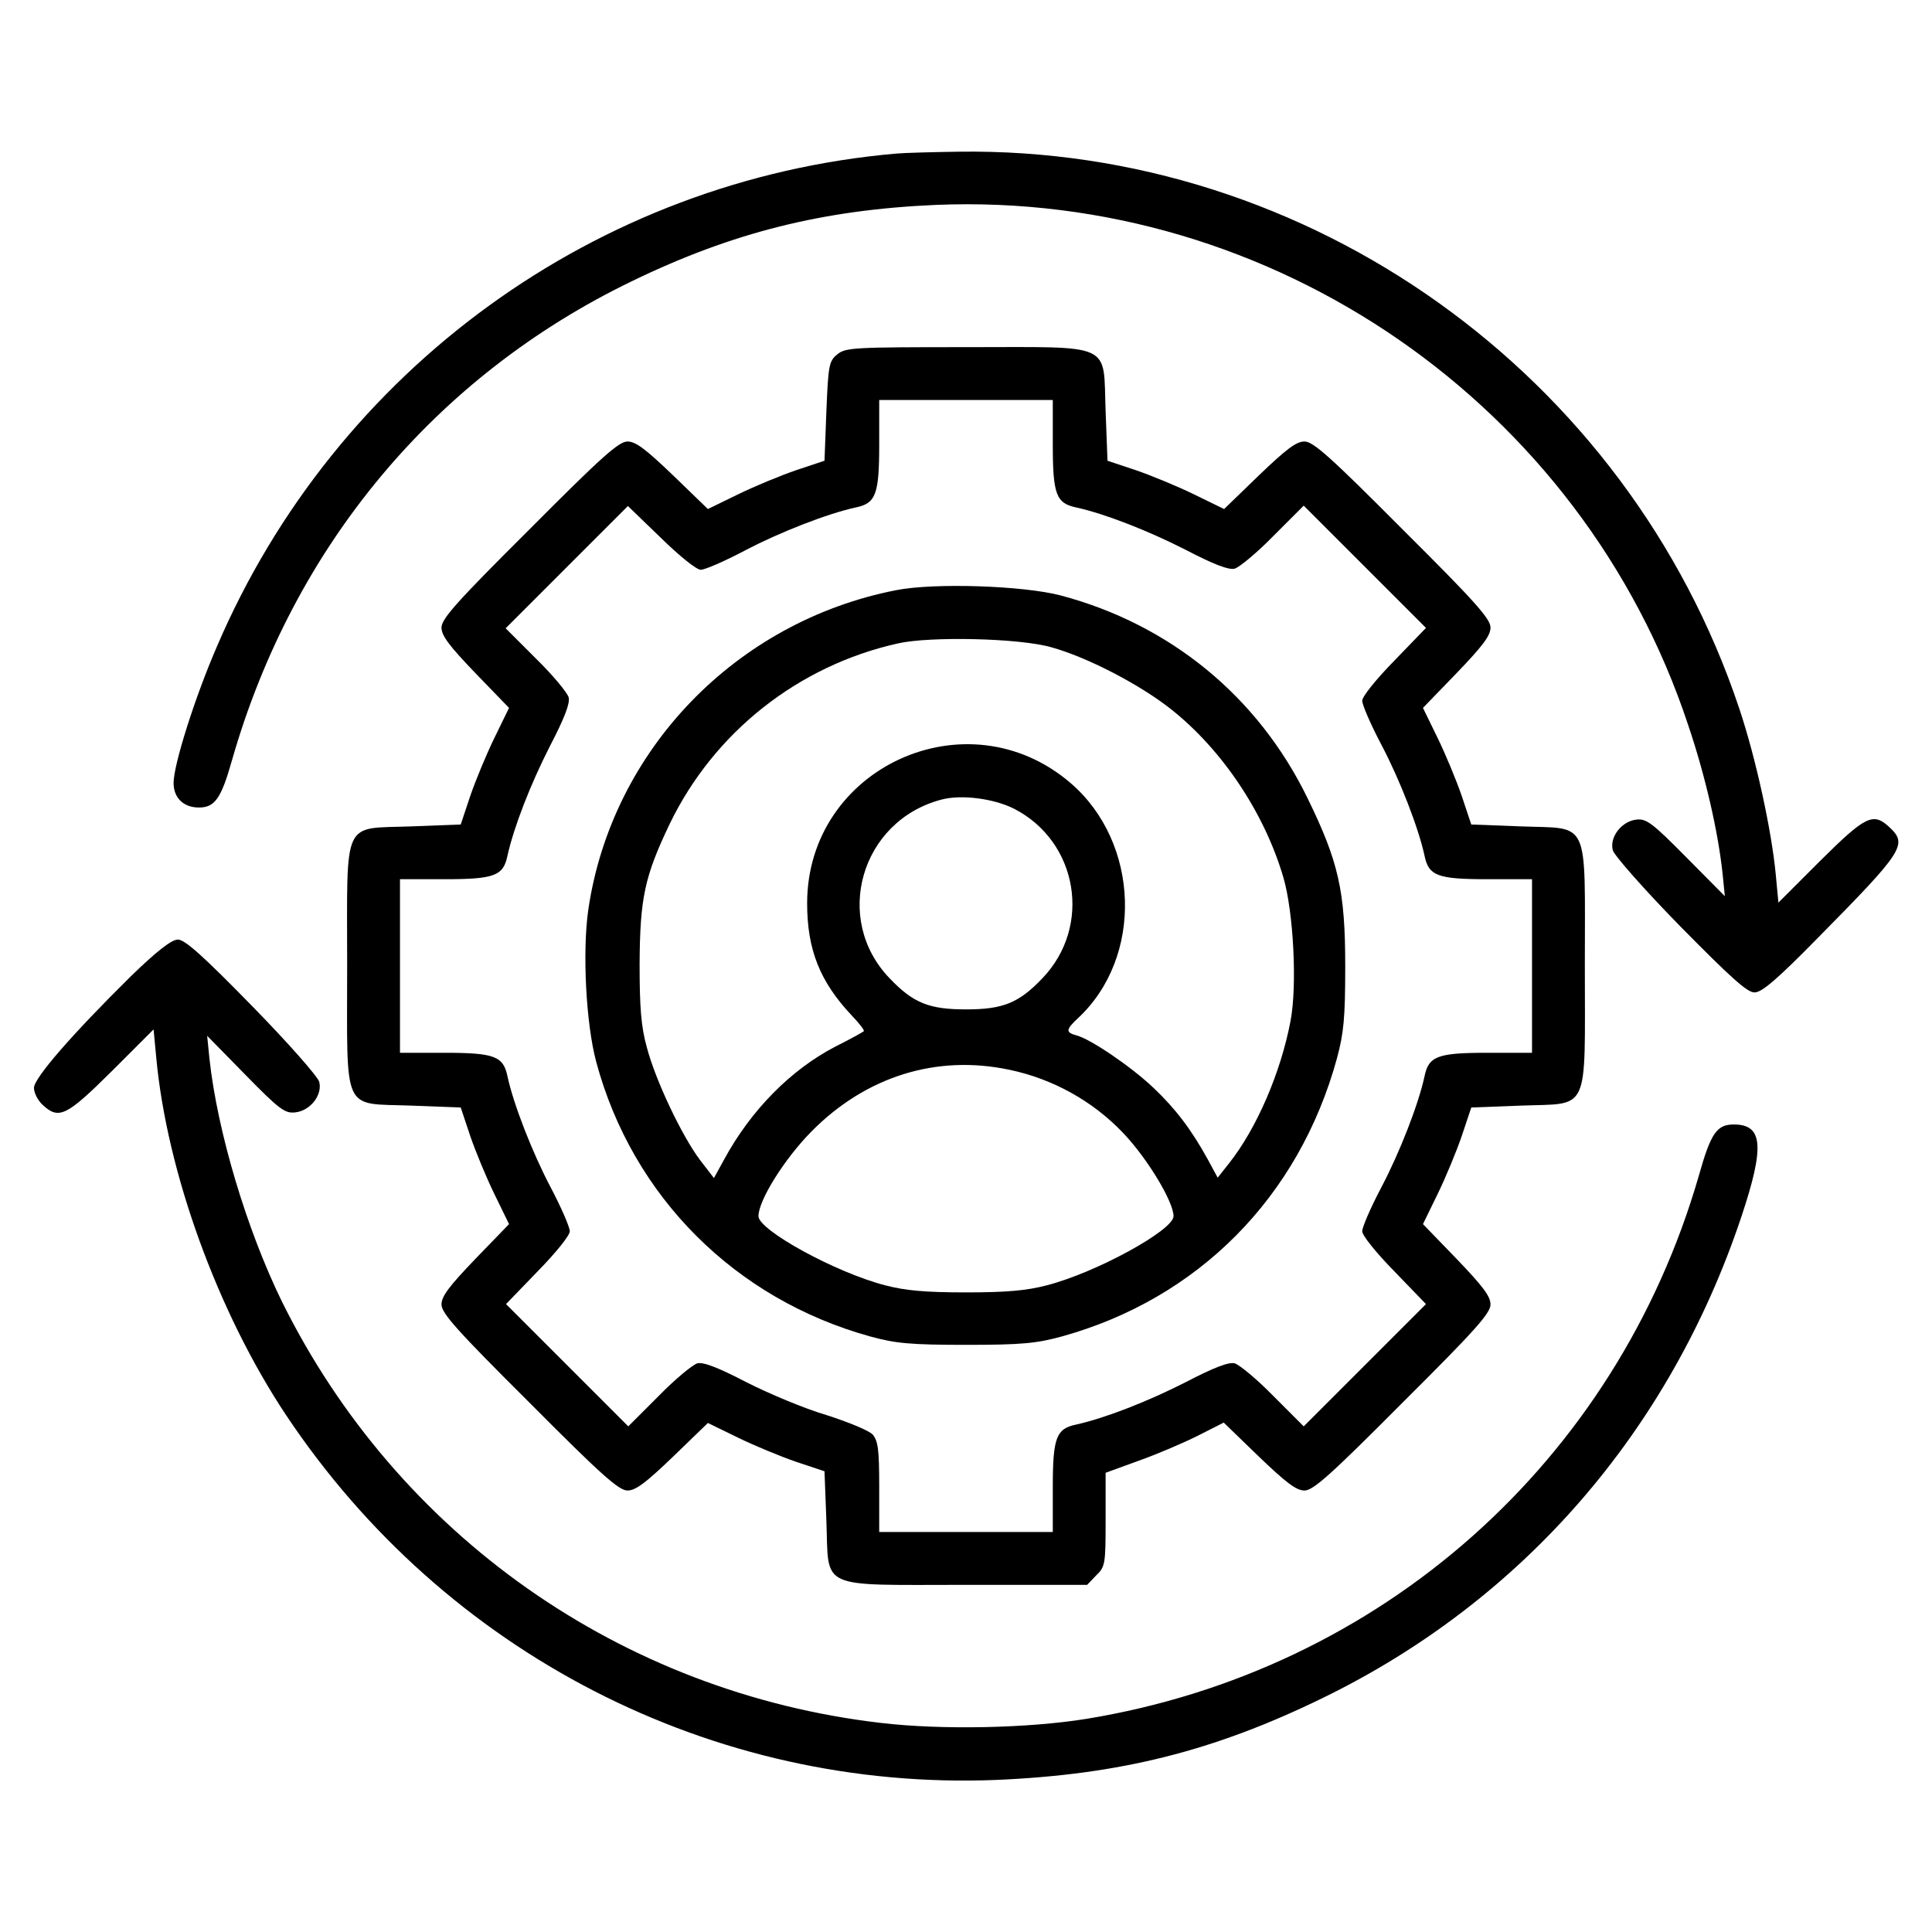
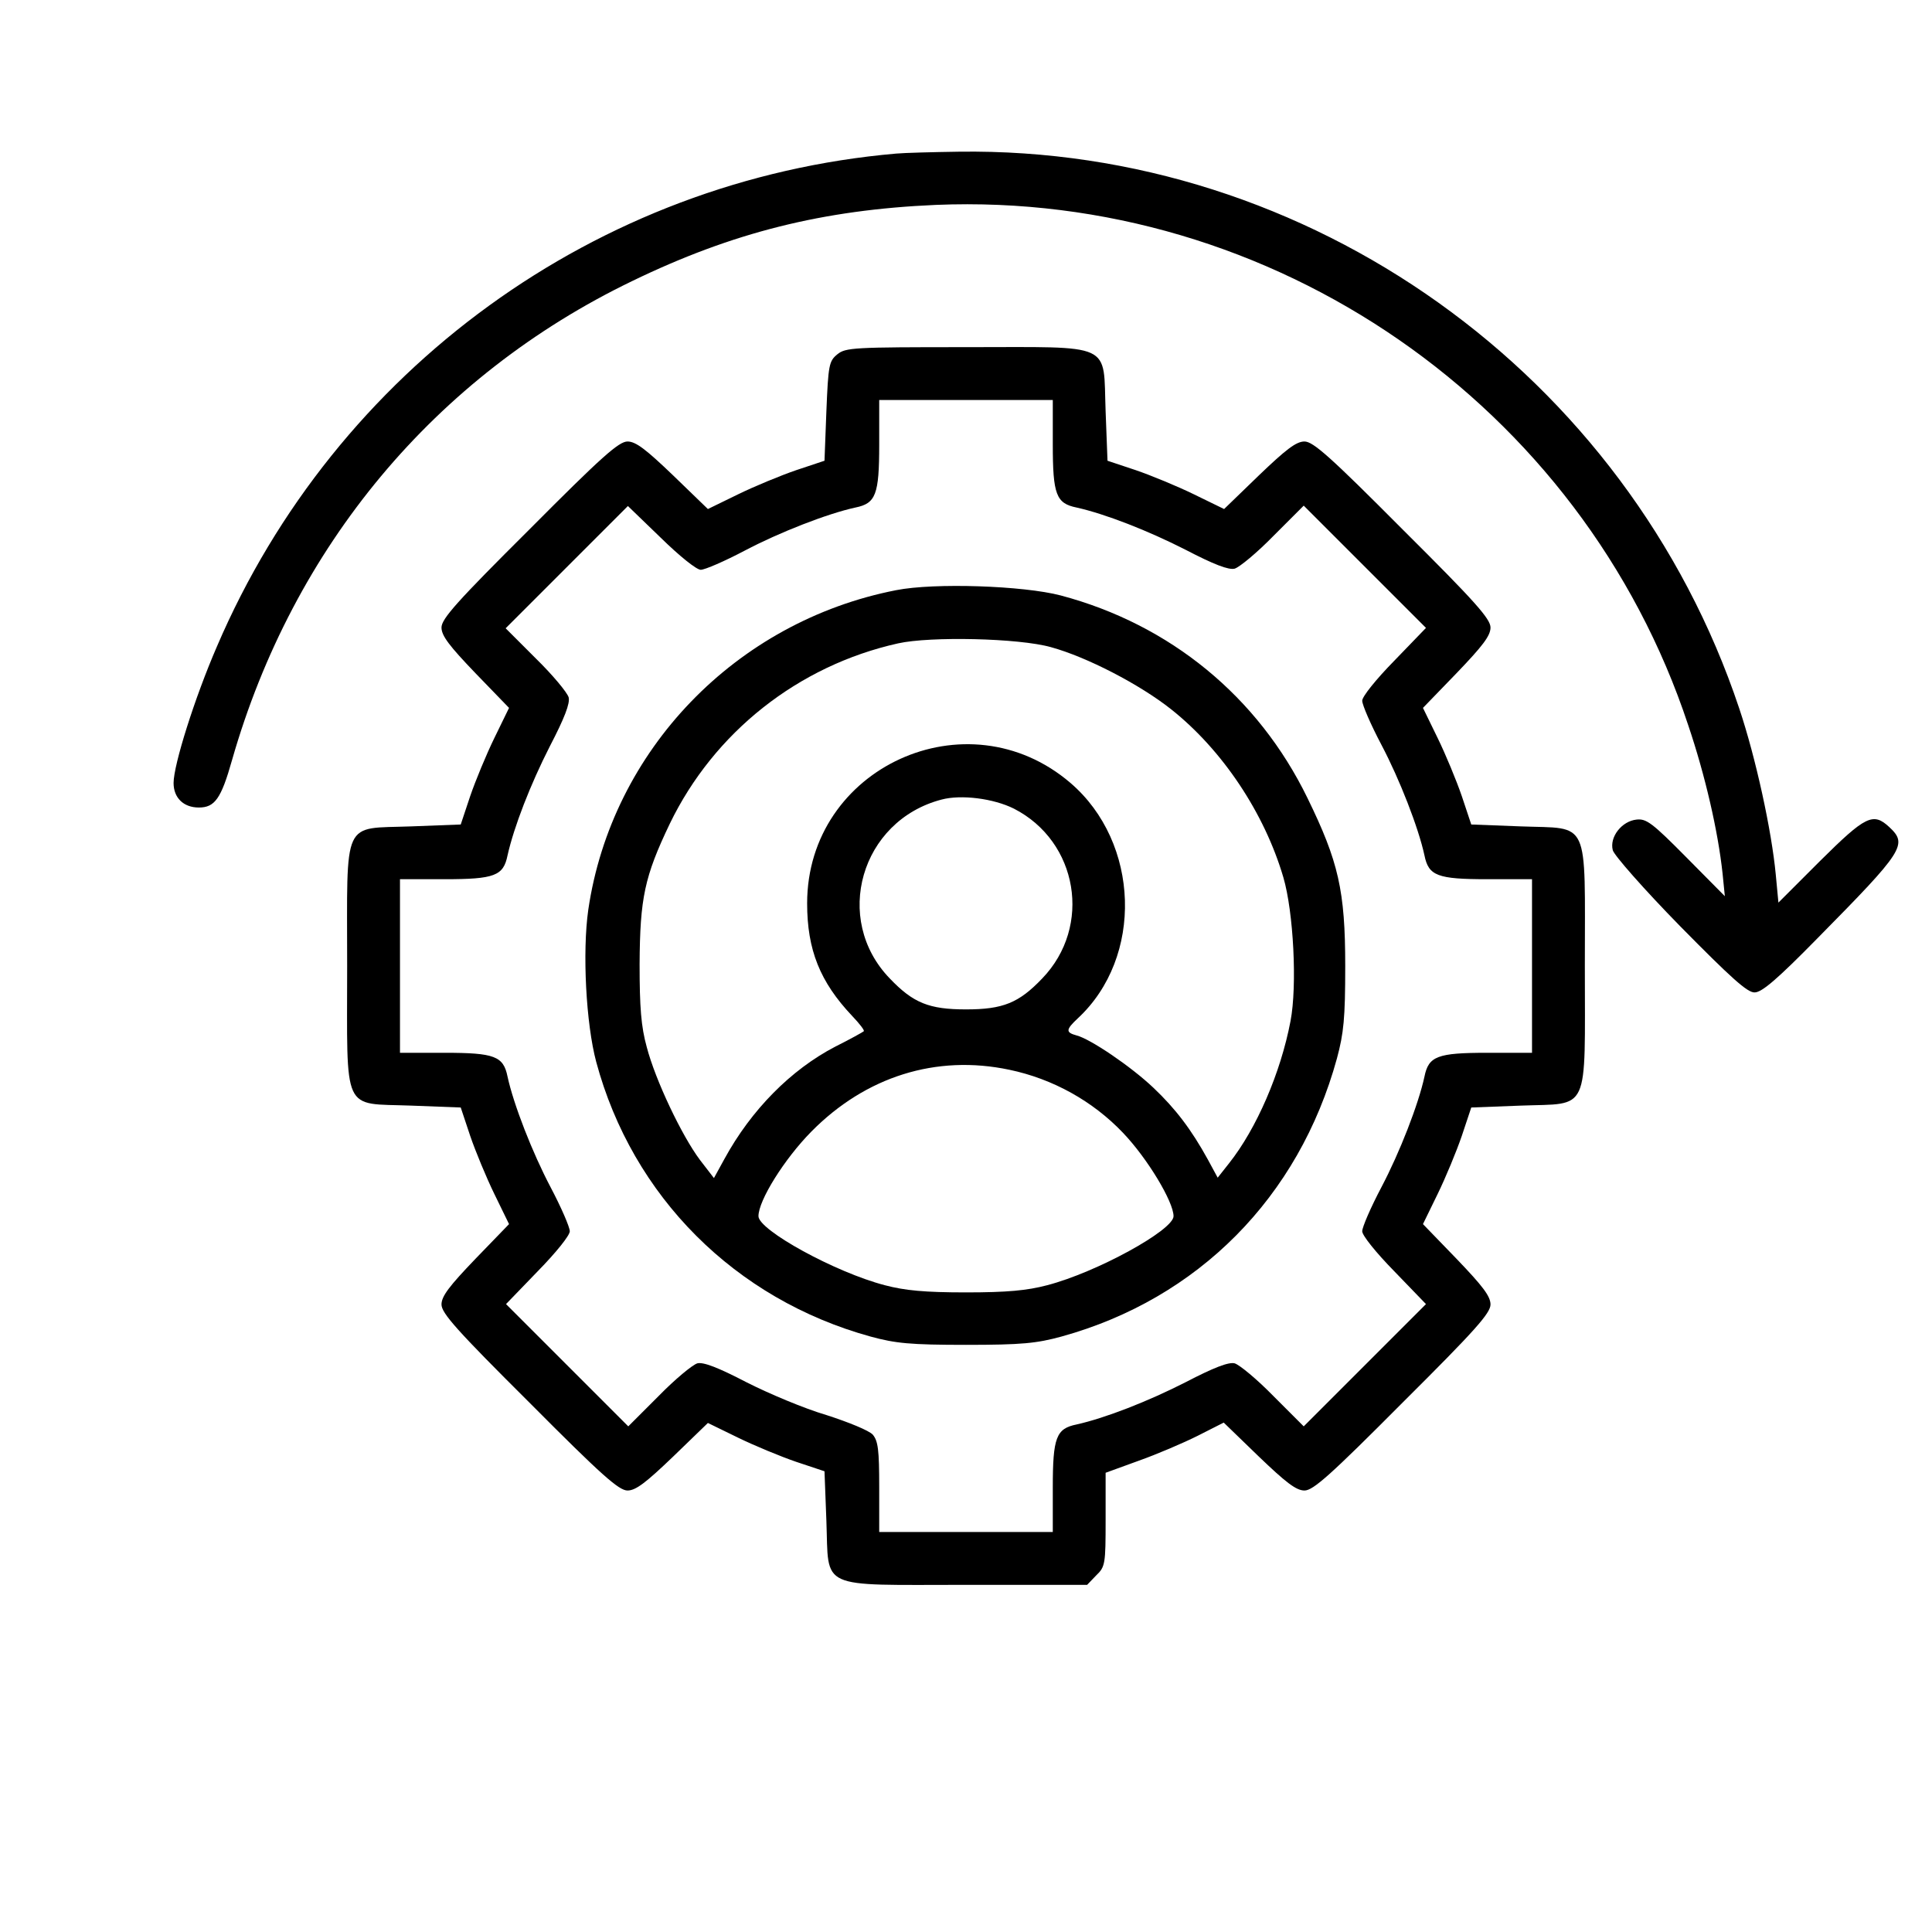
<svg xmlns="http://www.w3.org/2000/svg" version="1.0" width="512pt" height="512pt" viewBox="0 0 512 512" preserveAspectRatio="xMidYMid meet">
  <g transform="translate(0,512) scale(0.1,-0.1)" fill="#000000" stroke="none">
    <path d="M2375 4713 c-793 -69 -1485 -571 -1800 -1306 -59 -136 -115 -314 -115 -362 0 -39 26 -65 67 -65 42 0 59 23 88 126 162 566 538 1017 1060 1269 266 129 506 189 805 202 893 37 1713 -529 1994 -1379 45 -133 79 -281 91 -393 l6 -60 -102 103 c-90 91 -106 103 -132 100 -39 -4 -72 -46 -63 -81 3 -13 83 -104 178 -201 135 -137 179 -177 198 -176 19 0 60 35 166 143 230 233 240 249 191 295 -43 40 -63 30 -183 -89 l-111 -111 -7 74 c-11 117 -53 310 -97 441 -296 886 -1139 1488 -2068 1475 -69 -1 -144 -3 -166 -5z" />
    <path d="M2219 4181 c-22 -18 -24 -28 -29 -151 l-5 -131 -75 -25 c-41 -14 -111 -43 -154 -64 l-80 -39 -92 89 c-72 69 -99 90 -121 90 -23 0 -69 -41 -260 -233 -192 -191 -233 -237 -233 -260 0 -22 21 -49 90 -121 l89 -92 -39 -80 c-21 -43 -50 -113 -64 -154 l-25 -75 -131 -5 c-185 -7 -170 26 -170 -370 0 -396 -15 -363 170 -370 l131 -5 25 -75 c14 -41 43 -111 64 -154 l39 -80 -89 -92 c-69 -72 -90 -99 -90 -121 0 -23 41 -69 233 -260 191 -192 237 -233 260 -233 22 0 49 21 121 90 l92 89 80 -39 c43 -21 113 -50 154 -64 l75 -25 5 -131 c7 -185 -26 -170 372 -170 l319 0 24 25 c24 23 25 30 25 148 l0 124 88 32 c48 17 118 47 156 66 l69 35 93 -90 c72 -69 99 -90 121 -90 23 0 69 41 260 233 192 191 233 237 233 260 0 22 -21 49 -90 121 l-89 92 39 80 c21 43 50 113 64 154 l25 75 131 5 c185 7 170 -26 170 370 0 396 15 363 -170 370 l-131 5 -25 75 c-14 41 -43 111 -64 154 l-39 80 89 92 c69 72 90 99 90 121 0 23 -41 69 -233 260 -191 192 -237 233 -260 233 -22 0 -49 -21 -121 -90 l-92 -89 -80 39 c-43 21 -113 50 -154 64 l-75 25 -5 131 c-7 185 26 170 -370 170 -298 0 -319 -1 -341 -19z m571 -239 c0 -133 9 -156 63 -167 76 -17 189 -61 289 -112 75 -39 114 -54 130 -50 13 4 59 42 103 87 l80 80 162 -162 162 -162 -84 -87 c-49 -50 -85 -95 -85 -106 0 -11 23 -64 51 -117 48 -91 98 -219 114 -293 11 -54 34 -63 167 -63 l118 0 0 -230 0 -230 -118 0 c-133 0 -156 -9 -167 -63 -16 -74 -66 -202 -114 -293 -28 -53 -51 -106 -51 -117 0 -11 36 -56 85 -106 l84 -87 -162 -162 -162 -162 -80 80 c-44 45 -90 83 -103 87 -16 4 -55 -11 -130 -50 -100 -51 -213 -95 -289 -112 -54 -11 -63 -34 -63 -167 l0 -118 -230 0 -230 0 0 119 c0 99 -3 122 -17 139 -10 11 -64 33 -123 52 -58 17 -153 57 -212 87 -75 39 -114 54 -130 50 -13 -4 -59 -42 -103 -87 l-80 -80 -162 162 -162 162 84 87 c49 50 85 95 85 106 0 11 -23 64 -51 117 -48 91 -98 219 -114 293 -11 54 -34 63 -167 63 l-118 0 0 230 0 230 118 0 c133 0 156 9 167 63 17 76 61 189 112 289 39 75 54 114 50 130 -4 13 -42 59 -87 103 l-80 80 162 162 162 162 87 -84 c50 -49 95 -85 106 -85 11 0 64 23 117 51 91 48 219 98 293 114 54 11 63 34 63 167 l0 118 230 0 230 0 0 -118z" />
    <path d="M2375 3556 c-425 -83 -754 -424 -816 -847 -16 -112 -6 -302 21 -403 96 -357 368 -629 727 -728 66 -18 105 -22 253 -22 148 0 187 4 253 22 362 100 629 369 730 737 18 67 22 106 22 245 0 200 -18 277 -100 445 -131 269 -364 460 -654 537 -99 26 -335 34 -436 14z m410 -151 c95 -26 236 -99 319 -165 136 -108 247 -275 297 -445 27 -92 37 -287 19 -381 -26 -137 -90 -285 -163 -377 l-30 -38 -26 48 c-44 80 -86 135 -144 190 -60 57 -168 130 -204 139 -29 8 -29 15 3 45 175 162 165 466 -19 624 -274 235 -698 41 -698 -319 0 -123 34 -208 119 -298 20 -21 34 -39 31 -41 -2 -2 -36 -21 -76 -41 -117 -61 -222 -167 -293 -297 l-28 -51 -37 48 c-48 64 -118 211 -141 299 -15 54 -19 105 -19 220 1 175 13 232 80 372 117 242 340 419 605 478 85 19 320 14 405 -10z m-98 -428 c170 -87 208 -312 75 -450 -62 -65 -104 -82 -202 -82 -98 0 -140 17 -202 82 -152 157 -77 418 137 474 52 14 138 3 192 -24z m-12 -692 c115 -24 221 -83 301 -167 65 -68 134 -183 134 -221 0 -37 -204 -149 -335 -183 -53 -14 -106 -19 -215 -19 -109 0 -162 5 -215 19 -131 34 -335 146 -335 183 0 42 69 152 140 224 144 146 331 205 525 164z" />
-     <path d="M347 2533 c-155 -153 -257 -270 -257 -296 0 -13 10 -33 23 -45 43 -40 63 -30 183 89 l111 111 7 -74 c28 -304 163 -676 344 -948 421 -632 1131 -997 1882 -967 327 14 576 76 865 217 530 258 920 707 1110 1276 62 186 57 244 -20 244 -45 0 -61 -22 -93 -136 -219 -758 -842 -1311 -1622 -1439 -154 -25 -383 -30 -545 -11 -688 80 -1282 498 -1588 1117 -93 190 -171 450 -192 644 l-6 60 101 -103 c90 -92 105 -103 132 -100 40 4 73 46 64 81 -3 13 -83 104 -178 201 -130 133 -179 177 -197 176 -16 0 -55 -30 -124 -97z" />
  </g>
</svg>